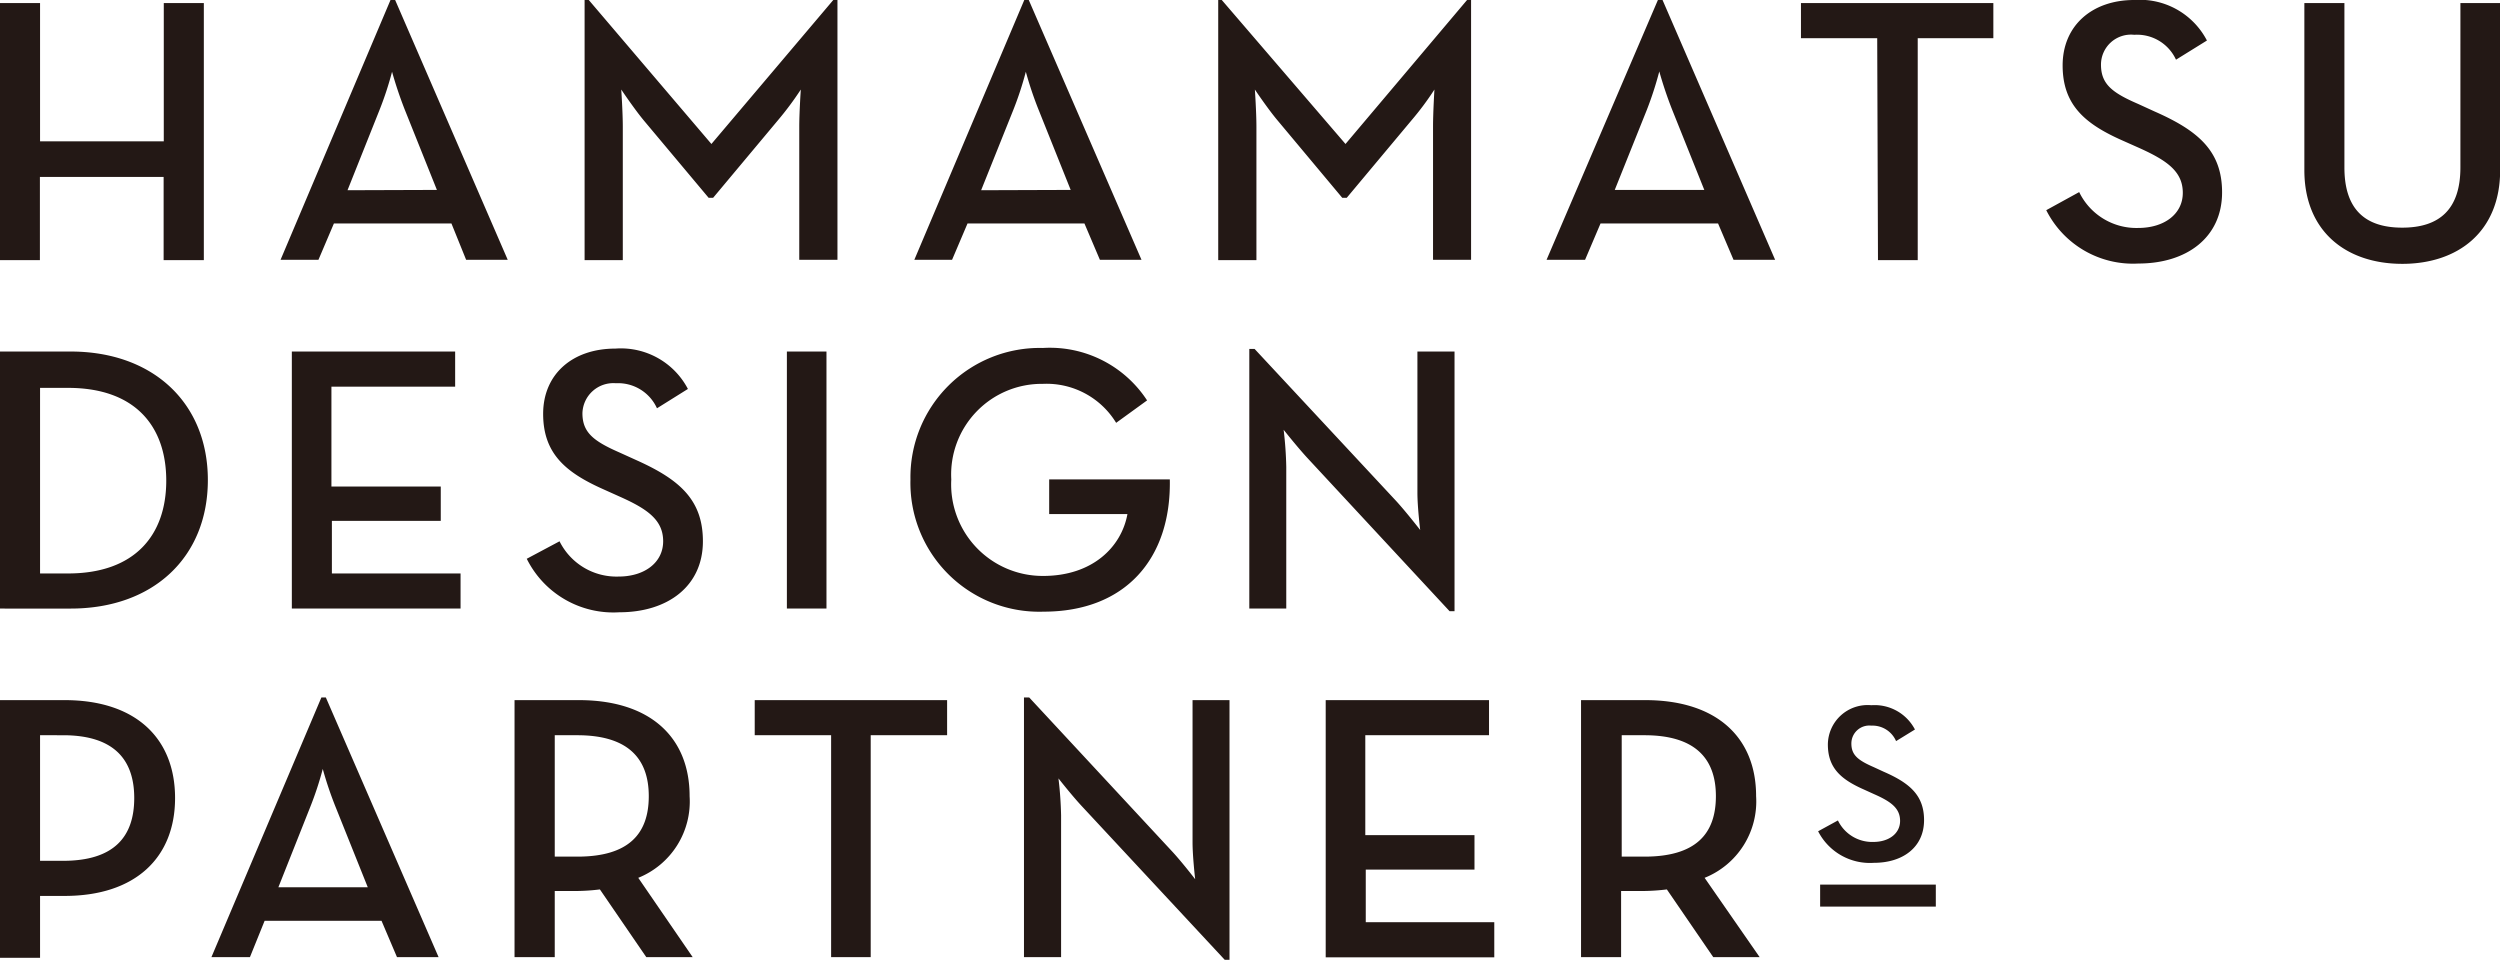
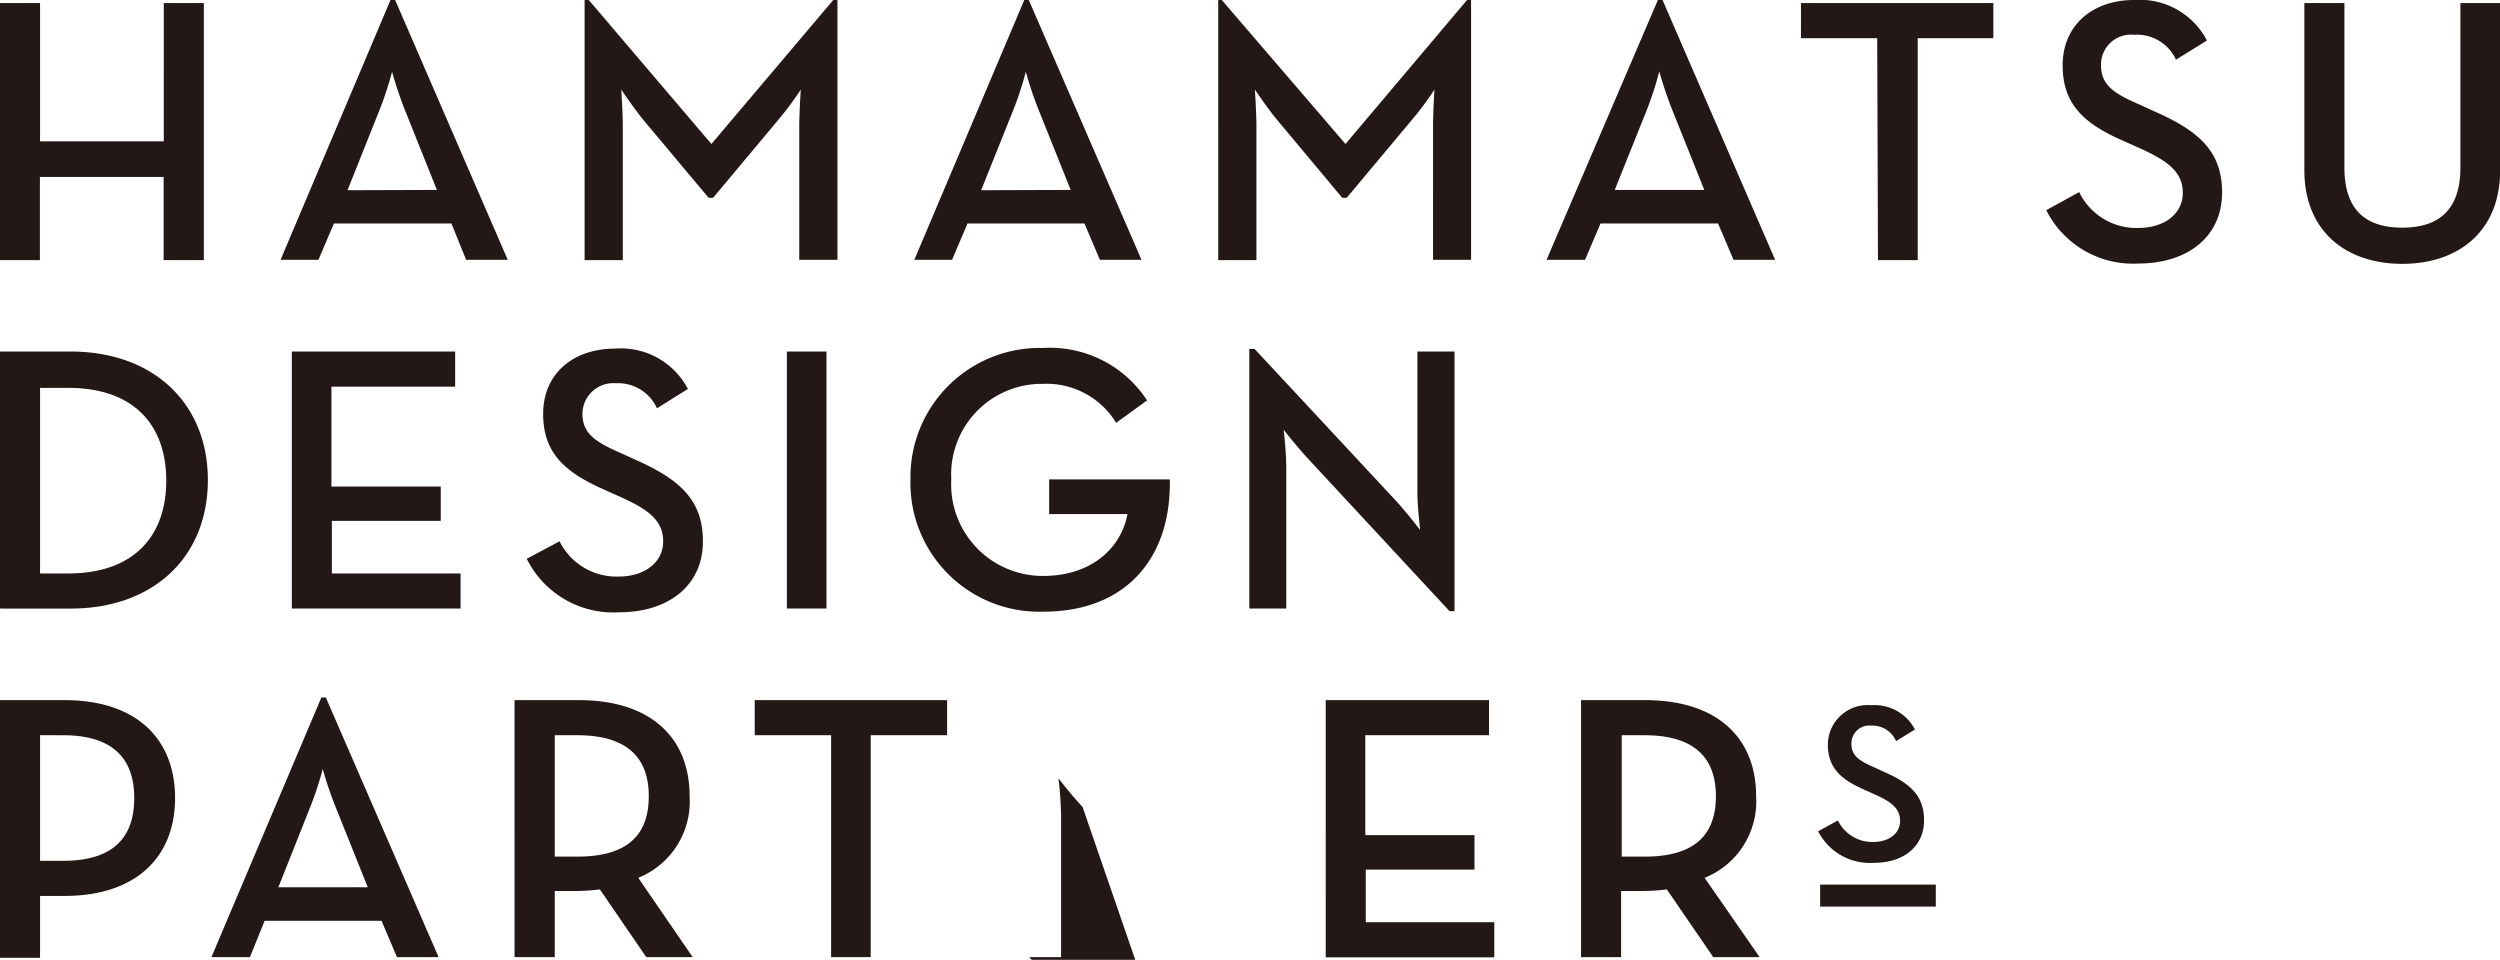
<svg xmlns="http://www.w3.org/2000/svg" viewBox="0 0 161.65 62.06">
  <g data-name="レイヤー 2">
-     <path d="M0 .2h2.59v8.94h8V.2h2.59v16.62h-2.6v-5.38h-8v5.38H0zM25.25 0h.3l7.28 16.8h-2.69l-.95-2.35h-7.6l-1 2.35h-2.45zm3 12.28l-2.07-5.17a25.83 25.83 0 01-.83-2.47 21.14 21.14 0 01-.81 2.47l-2.07 5.19zM37.8 0h.27L46 9.31 53.88 0h.27v16.8h-2.47V8.19c0-.93.1-2.4.1-2.4a20.23 20.23 0 01-1.49 2l-4.18 5h-.29l-4.19-5c-.63-.76-1.46-2-1.46-2s.1 1.47.1 2.4v8.63H37.8zm28.43 0h.29l7.29 16.8h-2.69l-1-2.35h-7.56l-1 2.35h-2.44zm3 12.28l-2.07-5.17a23.07 23.07 0 01-.83-2.47 21.14 21.14 0 01-.81 2.47l-2.08 5.19zM78.77 0H79l8 9.31L94.86 0h.26v16.8h-2.46V8.19c0-.93.09-2.4.09-2.4a18.61 18.61 0 01-1.49 2l-4.18 5h-.29l-4.18-5c-.64-.76-1.47-2-1.47-2s.1 1.47.1 2.4v8.63h-2.47zm28.43 0h.3l7.28 16.8h-2.69l-1-2.35h-7.6l-1 2.35H100zm3 12.28l-2.08-5.19a25.83 25.83 0 01-.83-2.47 22.4 22.4 0 01-.8 2.47l-2.08 5.19zm11.18-9.81h-4.93V.2h12.44v2.27H124v14.35h-2.57zm10.93 11.12l2.13-1.17a4.11 4.11 0 003.81 2.32c1.69 0 2.89-.9 2.89-2.27s-1-2.08-2.79-2.89l-1.1-.49c-2.42-1.07-3.88-2.29-3.88-4.86S135.27 0 138 0a4.89 4.89 0 014.7 2.62l-2 1.24a2.77 2.77 0 00-2.7-1.61 1.94 1.94 0 00-2.15 1.93c0 1.25.71 1.81 2.4 2.54l1.07.49c2.84 1.25 4.36 2.57 4.36 5.23 0 2.91-2.28 4.6-5.41 4.6a6.28 6.28 0 01-5.96-3.45zM149 11V.2h2.59v10.63c0 2.69 1.32 3.89 3.74 3.89s3.76-1.2 3.76-3.89V.2h2.57V11c0 4-2.74 6.06-6.33 6.06S149 15 149 11zM0 22.73h4.57c5.33 0 8.87 3.33 8.87 8.31s-3.52 8.31-8.87 8.31H0zm4.4 14.35c4.33 0 6.35-2.49 6.35-6s-2-6-6.35-6H2.59v12zm14.47-14.35h10.56V25h-8v6.46h7.07v2.22h-7.04v3.4h8.32v2.27H18.87zm15.19 13.4L36.18 35A4.11 4.11 0 0040 37.28c1.68 0 2.88-.91 2.88-2.28s-1-2.08-2.79-2.88L39 31.63c-2.42-1.08-3.88-2.3-3.88-4.87s1.9-4.22 4.67-4.22a4.89 4.89 0 014.69 2.61l-2 1.25a2.76 2.76 0 00-2.66-1.62 2 2 0 00-2.16 1.94c0 1.24.71 1.8 2.4 2.54l1.08.49c2.79 1.25 4.31 2.56 4.31 5.25 0 2.91-2.28 4.59-5.41 4.59a6.25 6.25 0 01-5.98-3.46zm16.82-13.4h2.56v16.62h-2.56zM58.87 31a8.36 8.36 0 018.56-8.5 7.5 7.5 0 016.74 3.39l-2 1.45a5.27 5.27 0 00-4.74-2.52A5.86 5.86 0 0061.51 31a5.92 5.92 0 005.94 6.24c3.18 0 5.06-1.86 5.45-4h-5.06V31h7.8c.1 5.13-2.88 8.55-8.16 8.55A8.33 8.33 0 0158.87 31zm25.7-1.35c-.66-.71-1.57-1.86-1.57-1.86a23.81 23.81 0 01.17 2.4v9.16h-2.39V22.56h.34l9.17 9.85c.63.69 1.54 1.86 1.54 1.86s-.18-1.47-.18-2.4v-9.14h2.4v16.79h-.32zM0 45.27h4.18c4.6 0 7.14 2.47 7.14 6.33s-2.57 6.33-7.14 6.33H2.59v4H0zm4.08 10.39c3.28 0 4.6-1.54 4.6-4.06s-1.35-4.06-4.6-4.06H2.59v8.12zm16.7-10.56h.29l7.29 16.79h-2.69l-1-2.35h-7.56l-.95 2.35h-2.49zm3 12.27l-2.08-5.19a23.23 23.23 0 01-.83-2.46 21.24 21.24 0 01-.81 2.46L18 57.37zm21.01 4.52h-3l-3-4.38a13 13 0 01-1.39.1h-1.53v4.28h-2.6V45.27h4.16c4.6 0 7.16 2.39 7.16 6.21a5.32 5.32 0 01-3.32 5.28zm-7.46-6.5c3.3 0 4.62-1.45 4.62-3.91s-1.37-3.94-4.62-3.94h-1.46v7.85zm16.41-7.85H48.8v-2.27h12.44v2.27H56.3v14.35h-2.56zM70 52.18c-.66-.7-1.56-1.85-1.56-1.85a23.78 23.78 0 01.17 2.39v9.17h-2.4V45.1h.34l9.19 9.9c.64.68 1.54 1.85 1.54 1.85s-.17-1.46-.17-2.39v-9.19h2.39v16.79h-.31zm15.72-6.91h10.56v2.27h-8V54h7.06v2.23h-7.03v3.4h8.31v2.27h-10.9zm28.06 16.62h-3l-3-4.38a13.18 13.18 0 01-1.4.1h-1.56v4.28h-2.59V45.27h4.15c4.6 0 7.17 2.39 7.17 6.21a5.32 5.32 0 01-3.33 5.28zm-7.45-6.5c3.3 0 4.62-1.45 4.62-3.91s-1.37-3.94-4.62-3.94h-1.47v7.85zm11.23-1.64l1.28-.7a2.46 2.46 0 002.29 1.39c1 0 1.73-.54 1.73-1.36s-.59-1.25-1.68-1.73l-.66-.3c-1.45-.64-2.33-1.37-2.33-2.91A2.57 2.57 0 01121 45.6a2.94 2.94 0 012.82 1.57l-1.22.75a1.66 1.66 0 00-1.6-1 1.16 1.16 0 00-1.29 1.16c0 .74.43 1.08 1.44 1.52l.65.3c1.7.74 2.61 1.54 2.61 3.13 0 1.75-1.37 2.76-3.24 2.76a3.76 3.76 0 01-3.61-2.04zm.13 3.45h7.48v1.42h-7.48z" fill="#231815" data-name="レイヤー 1" />
+     <path d="M0 .2h2.59v8.94h8V.2h2.59v16.62h-2.6v-5.38h-8v5.38H0zM25.25 0h.3l7.28 16.8h-2.69l-.95-2.35h-7.6l-1 2.35h-2.45zm3 12.28l-2.07-5.17a25.83 25.83 0 01-.83-2.47 21.14 21.14 0 01-.81 2.47l-2.07 5.19zM37.8 0h.27L46 9.31 53.88 0h.27v16.8h-2.47V8.19c0-.93.1-2.4.1-2.4a20.23 20.23 0 01-1.49 2l-4.18 5h-.29l-4.19-5c-.63-.76-1.46-2-1.46-2s.1 1.47.1 2.4v8.63H37.8zm28.43 0h.29l7.29 16.8h-2.69l-1-2.35h-7.56l-1 2.35h-2.44zm3 12.28l-2.07-5.17a23.07 23.07 0 01-.83-2.47 21.14 21.14 0 01-.81 2.47l-2.08 5.19zM78.77 0H79l8 9.31L94.86 0h.26v16.8h-2.46V8.19c0-.93.09-2.4.09-2.4a18.61 18.61 0 01-1.49 2l-4.18 5h-.29l-4.18-5c-.64-.76-1.47-2-1.47-2s.1 1.47.1 2.4v8.63h-2.47zm28.43 0h.3l7.28 16.8h-2.69l-1-2.35h-7.6l-1 2.35H100zm3 12.28l-2.08-5.19a25.83 25.83 0 01-.83-2.47 22.4 22.4 0 01-.8 2.47l-2.08 5.19zm11.18-9.81h-4.93V.2h12.44v2.27H124v14.35h-2.57zm10.93 11.12l2.13-1.17a4.11 4.11 0 003.81 2.32c1.69 0 2.89-.9 2.89-2.27s-1-2.08-2.79-2.89l-1.1-.49c-2.42-1.07-3.88-2.29-3.88-4.86S135.27 0 138 0a4.89 4.89 0 014.7 2.62l-2 1.24a2.77 2.77 0 00-2.7-1.61 1.94 1.94 0 00-2.15 1.93c0 1.25.71 1.81 2.4 2.54l1.07.49c2.84 1.25 4.36 2.57 4.36 5.23 0 2.91-2.28 4.6-5.41 4.6a6.28 6.28 0 01-5.96-3.45zM149 11V.2h2.59v10.63c0 2.69 1.32 3.89 3.74 3.89s3.76-1.2 3.76-3.89V.2h2.57V11c0 4-2.74 6.06-6.33 6.06S149 15 149 11zM0 22.73h4.57c5.33 0 8.87 3.33 8.87 8.31s-3.52 8.31-8.87 8.31H0zm4.4 14.35c4.33 0 6.35-2.49 6.35-6s-2-6-6.35-6H2.59v12zm14.47-14.35h10.56V25h-8v6.46h7.07v2.22h-7.04v3.4h8.32v2.27H18.87zm15.19 13.4L36.18 35A4.11 4.11 0 0040 37.28c1.68 0 2.88-.91 2.88-2.28s-1-2.08-2.79-2.88L39 31.63c-2.42-1.08-3.88-2.3-3.88-4.87s1.9-4.22 4.67-4.22a4.89 4.89 0 014.69 2.61l-2 1.25a2.76 2.76 0 00-2.66-1.62 2 2 0 00-2.16 1.94c0 1.24.71 1.8 2.4 2.54l1.08.49c2.79 1.25 4.31 2.56 4.31 5.25 0 2.91-2.28 4.59-5.41 4.59a6.25 6.25 0 01-5.98-3.46zm16.82-13.4h2.56v16.62h-2.56zM58.87 31a8.36 8.36 0 018.56-8.5 7.5 7.5 0 016.74 3.39l-2 1.45a5.27 5.27 0 00-4.74-2.52A5.86 5.86 0 0061.51 31a5.92 5.92 0 005.94 6.24c3.18 0 5.06-1.86 5.45-4h-5.06V31h7.8c.1 5.13-2.88 8.55-8.16 8.55A8.33 8.33 0 0158.87 31zm25.7-1.35c-.66-.71-1.57-1.86-1.57-1.86a23.81 23.81 0 01.17 2.4v9.16h-2.39V22.56h.34l9.17 9.85c.63.69 1.54 1.86 1.54 1.86s-.18-1.47-.18-2.4v-9.14h2.4v16.79h-.32zM0 45.27h4.18c4.6 0 7.14 2.47 7.14 6.33s-2.57 6.33-7.14 6.33H2.59v4H0zm4.08 10.39c3.28 0 4.6-1.54 4.6-4.06s-1.35-4.06-4.6-4.06H2.59v8.12zm16.7-10.56h.29l7.29 16.79h-2.69l-1-2.35h-7.56l-.95 2.35h-2.49zm3 12.27l-2.08-5.19a23.23 23.23 0 01-.83-2.46 21.24 21.24 0 01-.81 2.46L18 57.37zm21.01 4.52h-3l-3-4.38a13 13 0 01-1.39.1h-1.53v4.28h-2.6V45.27h4.16c4.6 0 7.16 2.39 7.16 6.21a5.32 5.32 0 01-3.32 5.28zm-7.46-6.5c3.3 0 4.62-1.45 4.62-3.91s-1.37-3.94-4.62-3.94h-1.46v7.85zm16.41-7.85H48.8v-2.27h12.44v2.27H56.3v14.35h-2.56zM70 52.18c-.66-.7-1.56-1.85-1.56-1.85a23.78 23.78 0 01.17 2.39v9.17h-2.4h.34l9.19 9.9c.64.68 1.54 1.85 1.54 1.85s-.17-1.46-.17-2.39v-9.19h2.39v16.79h-.31zm15.72-6.91h10.56v2.27h-8V54h7.06v2.23h-7.03v3.4h8.31v2.27h-10.9zm28.06 16.62h-3l-3-4.38a13.18 13.18 0 01-1.4.1h-1.56v4.28h-2.59V45.27h4.15c4.6 0 7.17 2.39 7.17 6.21a5.32 5.32 0 01-3.33 5.28zm-7.45-6.5c3.3 0 4.62-1.45 4.62-3.91s-1.37-3.94-4.62-3.94h-1.47v7.85zm11.23-1.64l1.28-.7a2.46 2.46 0 002.29 1.39c1 0 1.73-.54 1.73-1.36s-.59-1.25-1.68-1.73l-.66-.3c-1.45-.64-2.33-1.37-2.33-2.91A2.57 2.57 0 01121 45.6a2.94 2.94 0 012.82 1.57l-1.22.75a1.66 1.66 0 00-1.6-1 1.16 1.16 0 00-1.29 1.16c0 .74.43 1.08 1.44 1.52l.65.3c1.7.74 2.61 1.54 2.61 3.13 0 1.75-1.37 2.76-3.24 2.76a3.76 3.76 0 01-3.61-2.04zm.13 3.45h7.48v1.42h-7.48z" fill="#231815" data-name="レイヤー 1" />
  </g>
</svg>